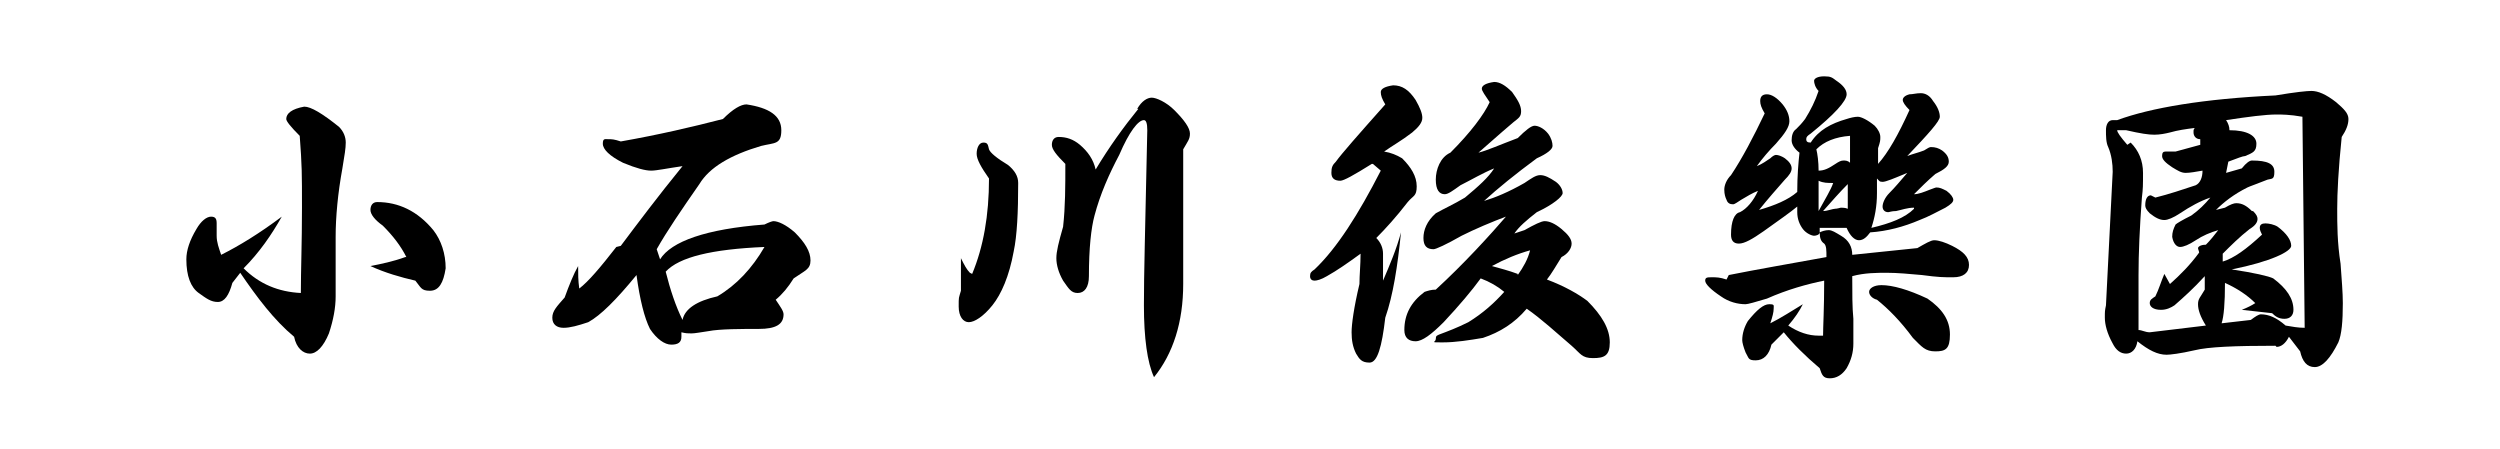
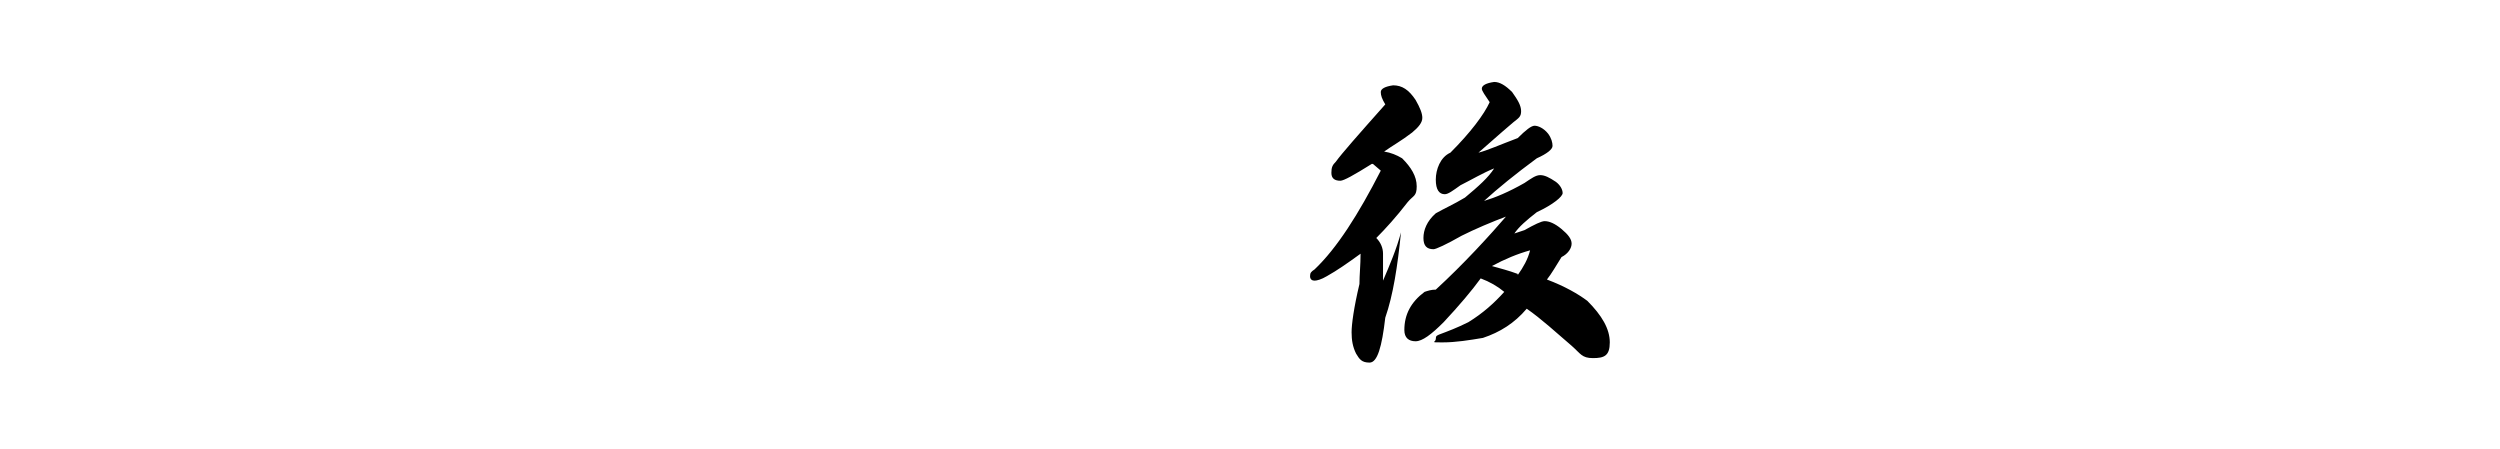
<svg xmlns="http://www.w3.org/2000/svg" id="_圖層_1" data-name="圖層_1" version="1.1" viewBox="0 0 222.7 40">
-   <path d="M25.1,19.3c-.9,1.6-2,3.2-3.4,4.6,1.4,1.4,3.1,2.1,5.1,2.2,0-2,.1-4.5.1-7.6s0-3.7-.2-6.4c-.8-.8-1.2-1.3-1.2-1.5,0-.5.5-.9,1.6-1.1.6,0,1.6.6,3.1,1.8.4.4.6.9.6,1.4s-.1,1.1-.3,2.3c-.4,2.2-.6,4.3-.6,6.1s0,3.9,0,5.3c0,1-.2,2.1-.6,3.3-.5,1.2-1.1,1.8-1.7,1.8s-1.2-.5-1.4-1.5c-1.8-1.5-3.3-3.5-4.8-5.7l-.7.9c-.3,1.1-.7,1.7-1.3,1.7s-1-.3-1.7-.8c-.7-.5-1.1-1.5-1.1-3,0-.8.3-1.7.9-2.7.4-.7.9-1.1,1.3-1.1s.5.2.5.6v1.1c0,.6.2,1.1.4,1.7,1.6-.8,3.4-1.9,5.4-3.4ZM36.2,22.9c-.5-1-1.2-1.9-2.1-2.8-.7-.5-1.1-1-1.1-1.4s.2-.7.6-.7c1.9,0,3.6.8,5,2.5.7.9,1.1,2.1,1.1,3.4-.2,1.3-.6,2-1.4,2s-.8-.3-1.3-.9c-1.3-.3-2.7-.7-4-1.3,1-.2,2-.4,3.1-.8Z" />
-   <path d="M55.3,21.9c1.5-2,3.3-4.4,5.5-7.1-1.4.2-2.3.4-2.8.4s-1.3-.2-2.5-.7c-1.2-.6-1.8-1.2-1.8-1.7s.2-.4.5-.4.5,0,1.1.2c3.4-.6,6.4-1.3,9.1-2,.9-.9,1.6-1.3,2.1-1.3,2,.3,3.1,1,3.1,2.3s-.6,1.1-1.8,1.4c-2.7.8-4.6,1.9-5.5,3.4-1.6,2.3-2.9,4.2-3.8,5.8l.3.9c1-1.6,4.1-2.7,9.3-3.1.4-.2.7-.3.8-.3.4,0,1.1.3,1.9,1,.9.9,1.4,1.7,1.4,2.5s-.5.9-1.5,1.6c-.5.8-1,1.4-1.6,1.9.4.6.7,1,.7,1.3,0,.9-.7,1.3-2.2,1.3s-3.5,0-4.5.2c-.7.1-1.2.2-1.5.2s-.5,0-.9-.1c0,.2,0,.3,0,.4,0,.5-.3.7-.9.7s-1.3-.5-1.9-1.4c-.5-1-.9-2.6-1.2-4.8-1.8,2.2-3.2,3.6-4.3,4.2-.9.3-1.6.5-2.2.5s-1-.3-1-.9.4-1,1.1-1.8c.4-1.1.8-2.1,1.2-2.8,0,.7,0,1.3.1,2,.8-.6,1.9-1.9,3.3-3.7ZM63.9,26.4c1.7-1,3.1-2.5,4.2-4.4-4.7.2-7.6.9-8.8,2.2.4,1.6.9,3.1,1.5,4.3.2-1,1.3-1.7,3.1-2.1Z" />
-   <path d="M86.6,24.4c1-2.4,1.5-5.2,1.5-8.5-.7-1-1.1-1.7-1.1-2.2s.2-1,.6-1,.4.2.5.6c.1.3.7.8,1.7,1.4.6.5.9,1,.9,1.6,0,2.6-.1,4.7-.4,6.1-.4,2.2-1.1,3.8-1.9,4.8-.8,1-1.6,1.5-2.1,1.5s-.9-.5-.9-1.4,0-.7.2-1.4c0-1.1,0-2.1,0-2.9.3.6.5,1,.8,1.3ZM101.3,9.7c.4-.7.9-1,1.3-1s1.3.4,2,1.1c.9.9,1.4,1.6,1.4,2.1s-.2.7-.6,1.4v12c0,3.4-.9,6.2-2.6,8.3-.6-1.3-.9-3.5-.9-6.4s.1-6.1.3-15.6c0-.6-.1-.9-.3-.9-.5,0-1.3,1-2.2,3.1-.9,1.7-1.7,3.5-2.2,5.4-.3,1.1-.5,2.9-.5,5.4,0,1-.4,1.5-1,1.5s-.8-.4-1.3-1.1c-.4-.7-.6-1.4-.6-2s.2-1.4.6-2.8c.2-1.8.2-3.6.2-5.6-.8-.8-1.2-1.3-1.2-1.7s.2-.7.6-.7c.7,0,1.3.2,1.9.7.7.6,1.2,1.3,1.4,2.2,1.2-2,2.5-3.8,3.8-5.4Z" />
  <path d="M122.2,14.6c-1.6,1-2.5,1.5-2.8,1.5-.5,0-.8-.2-.8-.7s.1-.7.4-1c.5-.7,2-2.4,4.4-5.1-.3-.5-.4-.8-.4-1.1,0-.3.4-.5,1.1-.6.8,0,1.4.4,2,1.3.4.7.6,1.2.6,1.6s-.3.8-.9,1.3c-.9.7-1.8,1.2-2.5,1.7.6.1,1.1.3,1.6.6.8.8,1.3,1.6,1.3,2.5s-.3.8-.8,1.4c-1,1.3-2,2.4-2.8,3.2.4.4.6.9.6,1.4,0,.5,0,1.3,0,2.4.6-1.4,1.2-2.8,1.6-4.3-.3,3-.7,5.6-1.4,7.6-.3,2.6-.7,4-1.4,4s-.9-.3-1.2-.8c-.3-.6-.4-1.2-.4-1.9s.2-2.2.7-4.3c0-.8.1-1.7.1-2.7-1.1.8-2.1,1.5-3,2-.5.3-.9.4-1.1.4s-.4-.1-.4-.4.1-.4.4-.6c2-1.9,3.9-4.9,5.9-8.8l-.7-.6ZM134.4,19.2c-1.6.6-3,1.2-4.2,1.8-1.4.8-2.3,1.2-2.5,1.2-.6,0-.9-.3-.9-1s.3-1.5,1.1-2.2c.7-.4,1.6-.8,2.6-1.4,1.2-1,2.1-1.8,2.6-2.6-1,.4-2,1-3,1.5-.7.5-1.1.8-1.4.8-.5,0-.8-.4-.8-1.3s.4-2,1.3-2.4c1.8-1.8,3-3.4,3.5-4.5-.4-.6-.7-1-.7-1.2,0-.3.4-.5,1.1-.6.5,0,1,.3,1.6.9.5.7.8,1.2.8,1.7s-.2.6-.7,1c-1.3,1.1-2.4,2.1-3.1,2.7.8-.2,1.9-.7,3.5-1.3.7-.7,1.2-1.1,1.5-1.1s.8.2,1.2.7c.3.4.4.8.4,1.1s-.5.7-1.4,1.1c-1.9,1.4-3.5,2.7-4.7,3.8,1-.3,2.2-.8,3.6-1.6.6-.4,1-.7,1.4-.7s.8.2,1.4.6c.4.3.6.7.6,1s-.8,1-2.3,1.7c-.9.7-1.6,1.3-2,1.9l.9-.3c.9-.5,1.5-.8,1.8-.8.4,0,.9.2,1.5.7.6.5.9.9.9,1.3s-.3.9-.9,1.2c-.5.8-.9,1.5-1.3,2,1.6.6,2.8,1.3,3.6,1.9,1.3,1.3,2,2.5,2,3.7s-.5,1.4-1.5,1.4-1.1-.4-1.9-1.1c-1.4-1.2-2.7-2.4-4-3.3-1.1,1.3-2.4,2.1-3.9,2.6-1.2.2-2.4.4-3.6.4s-.6,0-.6-.3.1-.3.3-.4c.8-.3,1.6-.6,2.6-1.1,1.3-.8,2.3-1.7,3.2-2.7-.6-.5-1.3-.9-2.1-1.2-.8,1.1-1.9,2.4-3.3,3.9-1.1,1.1-1.9,1.7-2.5,1.7s-1-.3-1-1c0-1.4.6-2.5,1.8-3.4.3-.1.6-.2,1-.2,2.5-2.3,4.7-4.7,6.6-6.9ZM135.2,24.5c.5-.7.9-1.4,1.1-2.2-1.1.3-2.3.8-3.4,1.4.7.2,1.5.4,2.3.7Z" />
-   <path d="M154,24.5c2.5-.5,5.4-1,8.7-1.6,0-.6,0-1-.2-1.2-.3-.2-.4-.5-.4-1,0,.2-.3.3-.5.3s-.7-.2-1-.6c-.3-.4-.5-.9-.5-1.5,0-.1,0-.3,0-.5-.6.5-1.6,1.2-3,2.2-1,.7-1.7,1.1-2.2,1.1s-.7-.3-.7-.8c0-1.2.3-1.9.8-2,.6-.3,1.2-1,1.6-1.9-.5.2-1,.5-1.5.8-.3.2-.6.4-.7.4-.3,0-.5-.1-.6-.4-.1-.2-.2-.5-.2-.9s.2-.9.6-1.3c1-1.5,2-3.4,3-5.5-.3-.5-.4-.8-.4-1.1,0-.4.2-.6.6-.6s.9.3,1.4.9c.4.5.6,1,.6,1.5s-.4,1.1-1.2,2c-.6.6-1.2,1.3-1.7,2,.5-.2.9-.5,1.2-.7.2-.2.4-.3.5-.3.2,0,.5.1.8.3.4.3.6.6.6.9s-.2.6-.6,1c-.7.8-1.5,1.7-2.3,2.7,1.4-.4,2.6-.9,3.4-1.6,0-1.4.1-2.6.2-3.5-.4-.3-.7-.7-.7-1.1s.1-.8.4-1c.3-.3.5-.5.8-.9.5-.8.9-1.6,1.2-2.5-.3-.3-.4-.7-.4-.9s.3-.4.9-.4.7.1,1.1.4c.6.4.9.8.9,1.2,0,.6-1.1,1.8-3.2,3.5-.3.2-.4.3-.4.5,0,.2.1.3.4.3.7-1.1,1.8-1.7,3.2-2.1.3-.1.7-.2,1-.2s.9.3,1.5.8c.3.3.5.7.5,1s0,.4-.2,1c0,.4,0,.9,0,1.4.9-1,1.8-2.6,2.8-4.8-.4-.4-.6-.7-.6-.9s.2-.4.6-.5c.3,0,.6-.1,1-.1s.8.2,1.1.7c.4.5.6,1,.6,1.4s-1,1.5-2.9,3.5c.5-.2,1-.3,1.5-.5.3-.2.5-.3.6-.3.4,0,.7.1,1,.3.4.3.6.6.6,1s-.4.7-1.2,1.1c-.7.6-1.3,1.2-1.9,1.8.4,0,.9-.2,1.4-.4.3-.1.5-.2.6-.2.3,0,.5.1.9.3.4.3.6.6.6.8s-.2.4-.7.7c-.8.4-1.5.8-2.3,1.1-1.4.6-2.9,1-4.4,1.1-.3.4-.6.7-1,.7s-.8-.4-1.1-1.1h-2.4c0,0,0,.4,0,.4.2-.1.5-.2.8-.2s.6.2,1.1.5c.7.4,1,1,1,1.7,1.9-.2,3.8-.4,5.8-.6.7-.4,1.2-.7,1.5-.7.4,0,1,.2,1.6.5,1,.5,1.5,1,1.5,1.7s-.5,1.1-1.4,1.1-1.3,0-2.8-.2c-1.1-.1-2.2-.2-3.1-.2s-2,0-3.1.3c0,1.5,0,2.8.1,3.8,0,1,0,1.8,0,2.2,0,.8-.2,1.5-.6,2.2-.4.6-.9.9-1.5.9s-.7-.3-.9-.9c-1.3-1.1-2.4-2.2-3.2-3.2-.4.4-.7.7-1.1,1.1-.2.9-.7,1.4-1.4,1.4s-.6-.2-.9-.7c-.2-.5-.3-.9-.3-1.1,0-.6.2-1.2.5-1.7.8-1,1.4-1.5,1.9-1.5s.4.1.4.4-.1.7-.3,1.3c1-.5,1.9-1.1,2.9-1.7-.3.6-.7,1.2-1.3,1.9.9.6,1.8.9,2.7.9h.4c0-.8.1-2.4.1-4.9-1.5.3-3.3.8-5.1,1.6-1,.3-1.7.5-1.9.5-.7,0-1.5-.2-2.2-.7-.9-.6-1.4-1.1-1.4-1.4s.2-.3.6-.3.7,0,1.3.2ZM163.5,14.6c.3-.2.5-.3.7-.3s.4,0,.6.2c0-.7,0-1.5,0-2.4-1.3.1-2.3.5-3,1.2.1.4.2,1.1.2,1.9.5,0,.9-.2,1.5-.6ZM163.3,16.3c-.5,0-.9,0-1.3-.2v2.7c.6-1.1,1.1-1.9,1.3-2.5ZM163.4,18.6c.3,0,.5-.1.6-.1s.4,0,.6.1v-2.2c.1,0,0,0,0,0-.7.7-1.4,1.5-2.2,2.4.4,0,.8-.2,1.1-.2ZM171.7,26.6c1.3.9,2,1.9,2,3.2s-.4,1.5-1.3,1.5-1.2-.4-2-1.2c-1.1-1.5-2.2-2.6-3.2-3.4-.4-.1-.7-.4-.7-.7s.4-.6,1.1-.6c1,0,2.4.4,4.1,1.2ZM170.5,18.5c-.6,0-1.1.2-1.6.3-.4,0-.6.1-.7.1-.3,0-.5-.2-.5-.5s.2-.8.6-1.2c.5-.5,1-1.1,1.6-1.8-1.2.5-1.9.8-2.2.8s-.3-.1-.5-.3c0,.6,0,1.1,0,1.3,0,1.2-.2,2.2-.5,3.1,1.7-.4,3-.9,3.8-1.7Z" />
-   <path d="M202.7,30.8c-3.6,0-6,.1-7.2.4-1.3.3-2.2.4-2.5.4-.8,0-1.6-.4-2.6-1.2-.1.7-.5,1.1-1,1.1s-.9-.3-1.2-.9c-.5-.9-.7-1.7-.7-2.3s0-.6.1-1.1c.2-4,.4-7.9.6-11.9,0-.7-.1-1.5-.4-2.2-.2-.4-.2-1-.2-1.5s.2-.9.6-.9h.4c3-1.1,7.7-1.9,14.1-2.2,1.8-.3,2.8-.4,3.2-.4.6,0,1.3.3,2.2,1,.7.6,1.1,1,1.1,1.5s-.2,1-.6,1.6c-.3,2.9-.4,5-.4,6.4s0,3,.3,4.9c.1,1.4.2,2.6.2,3.5,0,1.6-.1,2.8-.4,3.5-.7,1.4-1.4,2.2-2.1,2.2s-1.1-.5-1.3-1.4l-1-1.3c-.3.6-.7.9-1.1.9ZM189.8,12.7c.7.7,1.1,1.6,1.1,2.7s0,1.4-.1,2.2c-.2,2.7-.3,5-.3,6.9s0,2.7,0,4.9c.3,0,.6.2,1,.2l5-.6c-.5-.8-.7-1.4-.7-1.9s.2-.6.6-1.3v-1.2c-1,1.1-1.9,1.9-2.7,2.6-.3.2-.7.4-1.2.4-.7,0-1-.3-1-.6s.2-.4.5-.6c.3-.6.5-1.3.8-2l.5.9c.9-.8,1.8-1.7,2.6-2.8,0-.1-.1-.3-.1-.4s.2-.3.7-.3c.4-.4.8-.9,1.1-1.3-.7.2-1.4.5-2,.9-.6.4-1.1.6-1.4.6s-.6-.3-.7-.9c0-.4.1-.7.3-1.1.1-.1.6-.4,1.4-.8.7-.5,1.2-1,1.7-1.6-.9.3-1.8.8-2.7,1.4-.6.4-1.1.6-1.4.6-.4,0-.8-.2-1.3-.6-.3-.3-.4-.5-.4-.7,0-.6.2-.9.5-.9l.4.2c1.2-.3,2.4-.7,3.6-1.1.4-.2.6-.7.6-1.3-.6.1-1.1.2-1.5.2s-.7-.2-1.2-.5c-.6-.4-.9-.7-.9-1s.1-.4.3-.4h.9c0,0,2.2-.6,2.2-.6v-.5c-.4,0-.6-.3-.6-.6s0-.2.1-.4c-.8.1-1.5.2-2.2.4-.4.1-.9.2-1.4.2s-1.2-.1-2.5-.4h-.8c0,.2.3.6.9,1.3ZM200.7,18.8c.3.3.4.5.4.7,0,.3-.2.6-.7.9-.9.7-1.7,1.5-2.4,2.2v.7c1-.3,2.1-1.1,3.5-2.4-.1-.2-.2-.4-.2-.6,0-.3.2-.4.5-.4s.8.1,1.1.3c.8.6,1.2,1.2,1.2,1.7s-1.8,1.4-5.3,2.1c2,.3,3.3.6,3.7.8,1.2.9,1.8,1.8,1.8,2.8,0,.5-.3.8-.8.8-.5,0-.8-.2-1.1-.5-.9-.1-1.8-.2-2.7-.3.5-.2.9-.4,1.2-.6-.7-.7-1.6-1.3-2.7-1.8,0,1.8-.1,3-.3,3.6l2.6-.3c.4-.3.7-.5.9-.5.7,0,1.4.3,2.2,1,.6.1,1.1.2,1.7.2l-.2-18.8c-1.1-.2-1.9-.2-2.3-.2-1,0-2.5.2-4.5.5.2.3.3.6.3.9,1.6,0,2.4.5,2.4,1.2s-.3.8-1,1.1c-.2,0-.7.2-1.5.5l-.2,1,1.4-.4c.4-.5.7-.7.9-.7,1.4,0,2,.3,2,1s-.2.6-.6.7c-1,.4-1.6.6-1.8.7-1.2.6-2.1,1.3-2.8,2l.8-.2c.5-.3.8-.4,1-.4.5,0,.9.2,1.4.7Z" />
</svg>